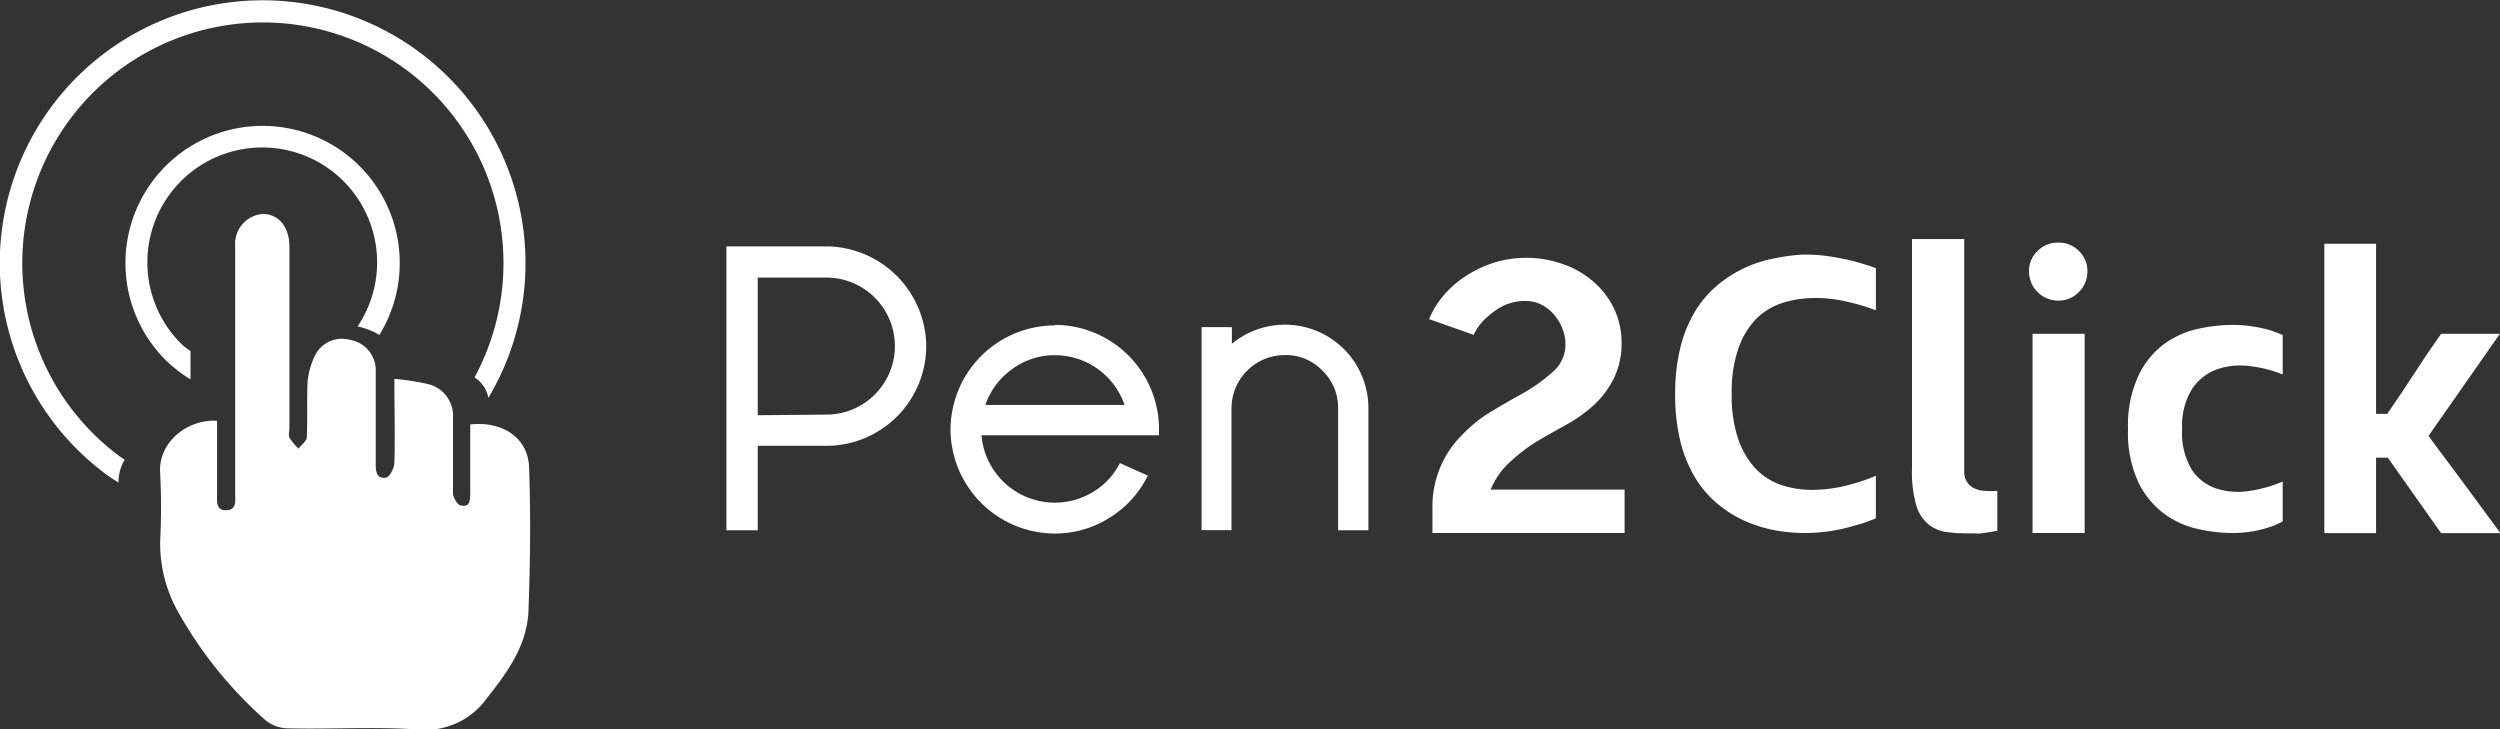
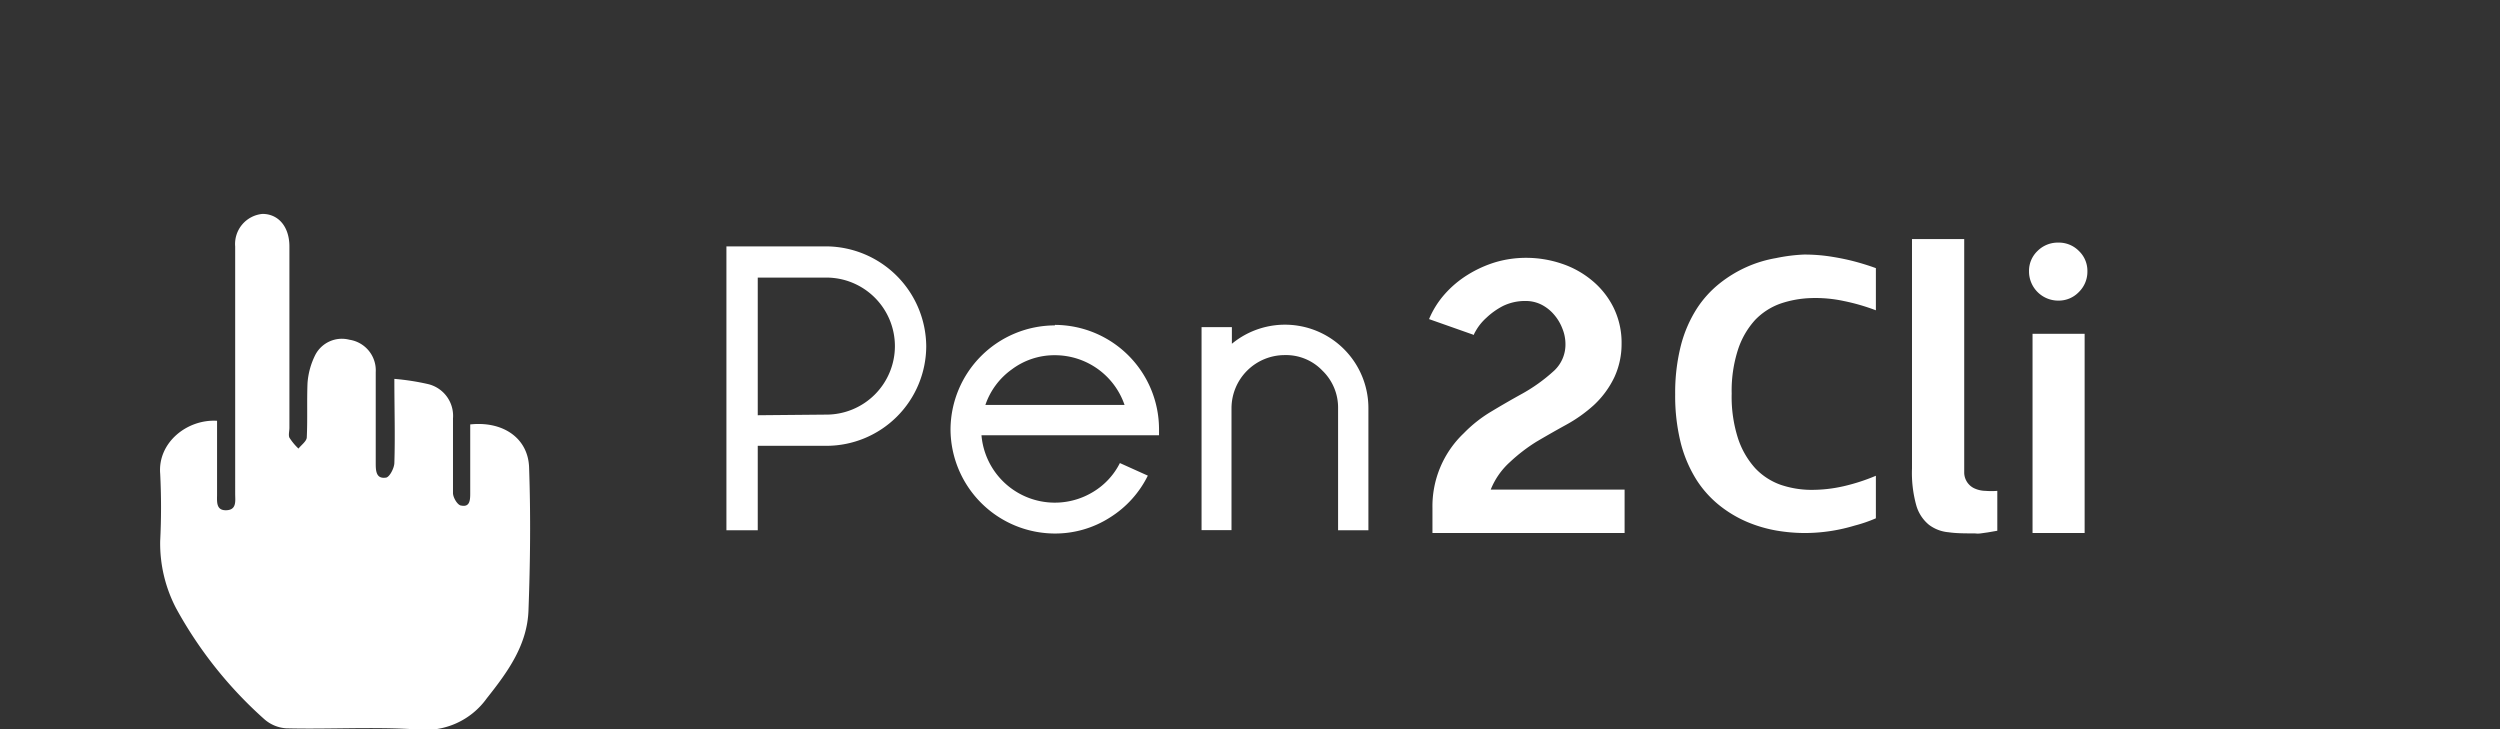
<svg xmlns="http://www.w3.org/2000/svg" viewBox="0 0 198.68 57.95">
  <rect x="0" y="0" width="198.68" height="57.95" fill="#333333" stroke="none" />
  <defs>
    <style>.cls-1{fill:#fff;}</style>
  </defs>
  <title>white_fill</title>
  <g id="Warstwa_2" data-name="Warstwa 2">
    <g id="Warstwa_1-2" data-name="Warstwa 1">
      <path class="cls-1" d="M129.11,38.91v3.45H113.84v-2a8,8,0,0,1,2.49-5.93v0a10.65,10.65,0,0,1,2.16-1.71c.83-.5,1.61-.95,2.35-1.36a13.38,13.38,0,0,0,2.69-1.92,2.84,2.84,0,0,0,.88-2.08,3.26,3.26,0,0,0-.25-1.26,3.7,3.7,0,0,0-.66-1.1,3.25,3.25,0,0,0-1-.79,2.77,2.77,0,0,0-1.25-.29,4,4,0,0,0-1.83.41,5.78,5.78,0,0,0-1.3.93,4.2,4.2,0,0,0-.77.92c-.16.27-.24.42-.21.44l-3.57-1.26a7.14,7.14,0,0,1,1.26-2,8.21,8.21,0,0,1,1.81-1.52,9.31,9.31,0,0,1,2.2-1,8.57,8.57,0,0,1,2.41-.35,8.82,8.82,0,0,1,2.85.46,7.42,7.42,0,0,1,2.42,1.34,6.57,6.57,0,0,1,1.71,2.15,6.34,6.34,0,0,1,.64,2.9,6.28,6.28,0,0,1-.56,2.61,7.33,7.33,0,0,1-1.65,2.25,11.44,11.44,0,0,1-2.18,1.55q-1.2.66-2.37,1.35A13.47,13.47,0,0,0,120,36.72a5.88,5.88,0,0,0-1.53,2.19Z" />
      <path class="cls-1" d="M143.37,20.23a13.71,13.71,0,0,1,2.19.17c.69.11,1.3.24,1.83.38s1.18.34,1.69.53v3.35a16.43,16.43,0,0,0-2.56-.74,10.73,10.73,0,0,0-2.62-.23,8.3,8.3,0,0,0-2.41.44,5.22,5.22,0,0,0-2,1.29,6.48,6.48,0,0,0-1.36,2.34,10.66,10.66,0,0,0-.51,3.53,10.79,10.79,0,0,0,.51,3.57,6.62,6.62,0,0,0,1.36,2.35,5.16,5.16,0,0,0,2,1.31,7.66,7.66,0,0,0,2.41.41,11.37,11.37,0,0,0,2.62-.29,15.63,15.63,0,0,0,2.56-.83v3.38a11.51,11.51,0,0,1-1.69.58,13.87,13.87,0,0,1-1.83.42,13.71,13.71,0,0,1-2.19.17,13.55,13.55,0,0,1-2.22-.2,10.79,10.79,0,0,1-2.3-.68,9.49,9.49,0,0,1-2.17-1.29,8.4,8.4,0,0,1-1.82-2,10.27,10.27,0,0,1-1.27-2.92,15.39,15.39,0,0,1-.46-3.94,15.23,15.23,0,0,1,.46-3.9,10.14,10.14,0,0,1,1.27-2.92,8.4,8.4,0,0,1,1.82-2,10,10,0,0,1,2.17-1.31,9.78,9.78,0,0,1,2.3-.69A13.55,13.55,0,0,1,143.37,20.23Z" />
      <path class="cls-1" d="M156.4,38.41a1.38,1.38,0,0,0,.6.44,2.18,2.18,0,0,0,.79.16,6.12,6.12,0,0,0,.94,0v3.17l-.75.13-.57.08a1.75,1.75,0,0,1-.46,0c-.78,0-1.48,0-2.09-.09a3,3,0,0,1-1.57-.6,3.09,3.09,0,0,1-1-1.54,9.64,9.64,0,0,1-.34-2.93V19h4.15V37.58A1.4,1.4,0,0,0,156.4,38.41Z" />
      <path class="cls-1" d="M165.89,21.55a2.26,2.26,0,0,1-.68,1.66,2.21,2.21,0,0,1-1.62.68,2.32,2.32,0,0,1-2.34-2.34,2.18,2.18,0,0,1,.68-1.61,2.28,2.28,0,0,1,1.66-.66,2.23,2.23,0,0,1,1.62.66A2.18,2.18,0,0,1,165.89,21.55Zm-4.36,20.81V26.53h4.14V42.36Z" />
-       <path class="cls-1" d="M177.38,25.82a10.47,10.47,0,0,1,1.69.13,10.79,10.79,0,0,1,1.26.27c.39.13.75.26,1.08.4v3.14a9.82,9.82,0,0,0-2.6-.66,5.69,5.69,0,0,0-2.59.24,4.07,4.07,0,0,0-2,1.55,5.54,5.54,0,0,0-.8,3.2,5.62,5.62,0,0,0,.8,3.29,3.75,3.75,0,0,0,2,1.47,5.71,5.71,0,0,0,2.59.16,10.72,10.72,0,0,0,2.6-.74v3.16a4.88,4.88,0,0,1-1.08.47,8.34,8.34,0,0,1-1.27.32,9.69,9.69,0,0,1-1.71.14,13.09,13.09,0,0,1-2.64-.31,7.14,7.14,0,0,1-2.69-1.2,6.82,6.82,0,0,1-2.07-2.5,9.28,9.28,0,0,1-.83-4.26,9.28,9.28,0,0,1,.83-4.24A6.73,6.73,0,0,1,172,27.33a7.3,7.3,0,0,1,2.69-1.2A13.2,13.2,0,0,1,177.38,25.82Z" />
-       <path class="cls-1" d="M193,34.64c.43.6.89,1.22,1.39,1.88l1.49,2,1.47,2c.48.66.94,1.27,1.37,1.85H194l-4.24-6h-.93v6h-4.11v-23h4.11V32.89h.89l1.13-1.66c.31-.47.66-1,1-1.52l1-1.52L194,26.53h4.67Z" />
      <path class="cls-1" d="M65.68,19.58a8,8,0,0,1,7.93,7.93,7.94,7.94,0,0,1-7.93,7.92H60.22v6.71H57.73V19.58Zm0,13.37a5.45,5.45,0,0,0,5.44-5.44,5.45,5.45,0,0,0-5.44-5.45H60.22V33Z" />
      <path class="cls-1" d="M83.85,25.82a8.3,8.3,0,0,1,8.26,8.26l0,.51H78a5.85,5.85,0,0,0,8.91,4.48A5.61,5.61,0,0,0,89,36.8l2.22,1a8.19,8.19,0,0,1-3,3.32,8.07,8.07,0,0,1-4.4,1.28,8.31,8.31,0,0,1-8.28-8.28,8.31,8.31,0,0,1,8.28-8.26Zm5.52,6.36a5.85,5.85,0,0,0-5.52-3.95,5.64,5.64,0,0,0-3.43,1.12,5.74,5.74,0,0,0-2.11,2.83Z" />
      <path class="cls-1" d="M108.75,42.14h-2.41V32.46a4.08,4.08,0,0,0-1.24-3,4,4,0,0,0-3-1.24,4.23,4.23,0,0,0-4.23,4.23v9.68H95.49V26H97.9v1.32a6.63,6.63,0,0,1,10.85,5.11Z" />
      <path class="cls-1" d="M42,48.49c-.09,2.75-1.63,4.89-3.31,7a6,6,0,0,1-5.56,2.48c-3.45-.23-6.92,0-10.38-.09A2.91,2.91,0,0,1,21,57.15a33,33,0,0,1-7-8.8A11.12,11.12,0,0,1,12.73,43a53.24,53.24,0,0,0,0-5.36c-.2-2.46,2.13-4.34,4.52-4.2v5.85c0,.56-.1,1.29.74,1.26s.7-.75.7-1.31V20.39c0-.27,0-.54,0-.8A2.4,2.4,0,0,1,20.86,17C22.11,17,23,18,23,19.59Q23,26.78,23,34c0,.26-.09.57,0,.78a4.56,4.56,0,0,0,.72.87c.23-.29.64-.58.66-.88.07-1.45,0-2.9.06-4.34a5.92,5.92,0,0,1,.63-2.25A2.38,2.38,0,0,1,27.77,27a2.46,2.46,0,0,1,2.09,2.58c0,2.4,0,4.8,0,7.19,0,.59,0,1.3.79,1.19.29,0,.68-.75.69-1.16.07-2.15,0-4.31,0-6.69a19.35,19.35,0,0,1,2.66.41,2.59,2.59,0,0,1,2,2.73c0,2,0,3.95,0,5.93,0,.37.38,1,.67,1,.69.14.7-.48.7-1,0-1.82,0-3.64,0-5.45C40,33.45,42,34.84,42.05,37.2,42.18,41,42.14,44.73,42,48.49Z" />
-       <path class="cls-1" d="M30.15,26.62a10.9,10.9,0,1,0-16.93,2.05,11,11,0,0,0,1.92,1.48V27.91c-.22-.18-.46-.32-.66-.51a9.13,9.13,0,1,1,13.94-1.46,6.36,6.36,0,0,1,1.19.39C29.8,26.42,30,26.52,30.15,26.62Z" />
-       <path class="cls-1" d="M38.81,31.62A20.89,20.89,0,1,0,8.48,37.73c.3.22.63.42.94.63a.66.66,0,0,1,0-.14,3.48,3.48,0,0,1,.49-1.69l-.37-.24A19.12,19.12,0,1,1,37.71,30,2.39,2.39,0,0,1,38.81,31.62Z" />
    </g>
  </g>
</svg>